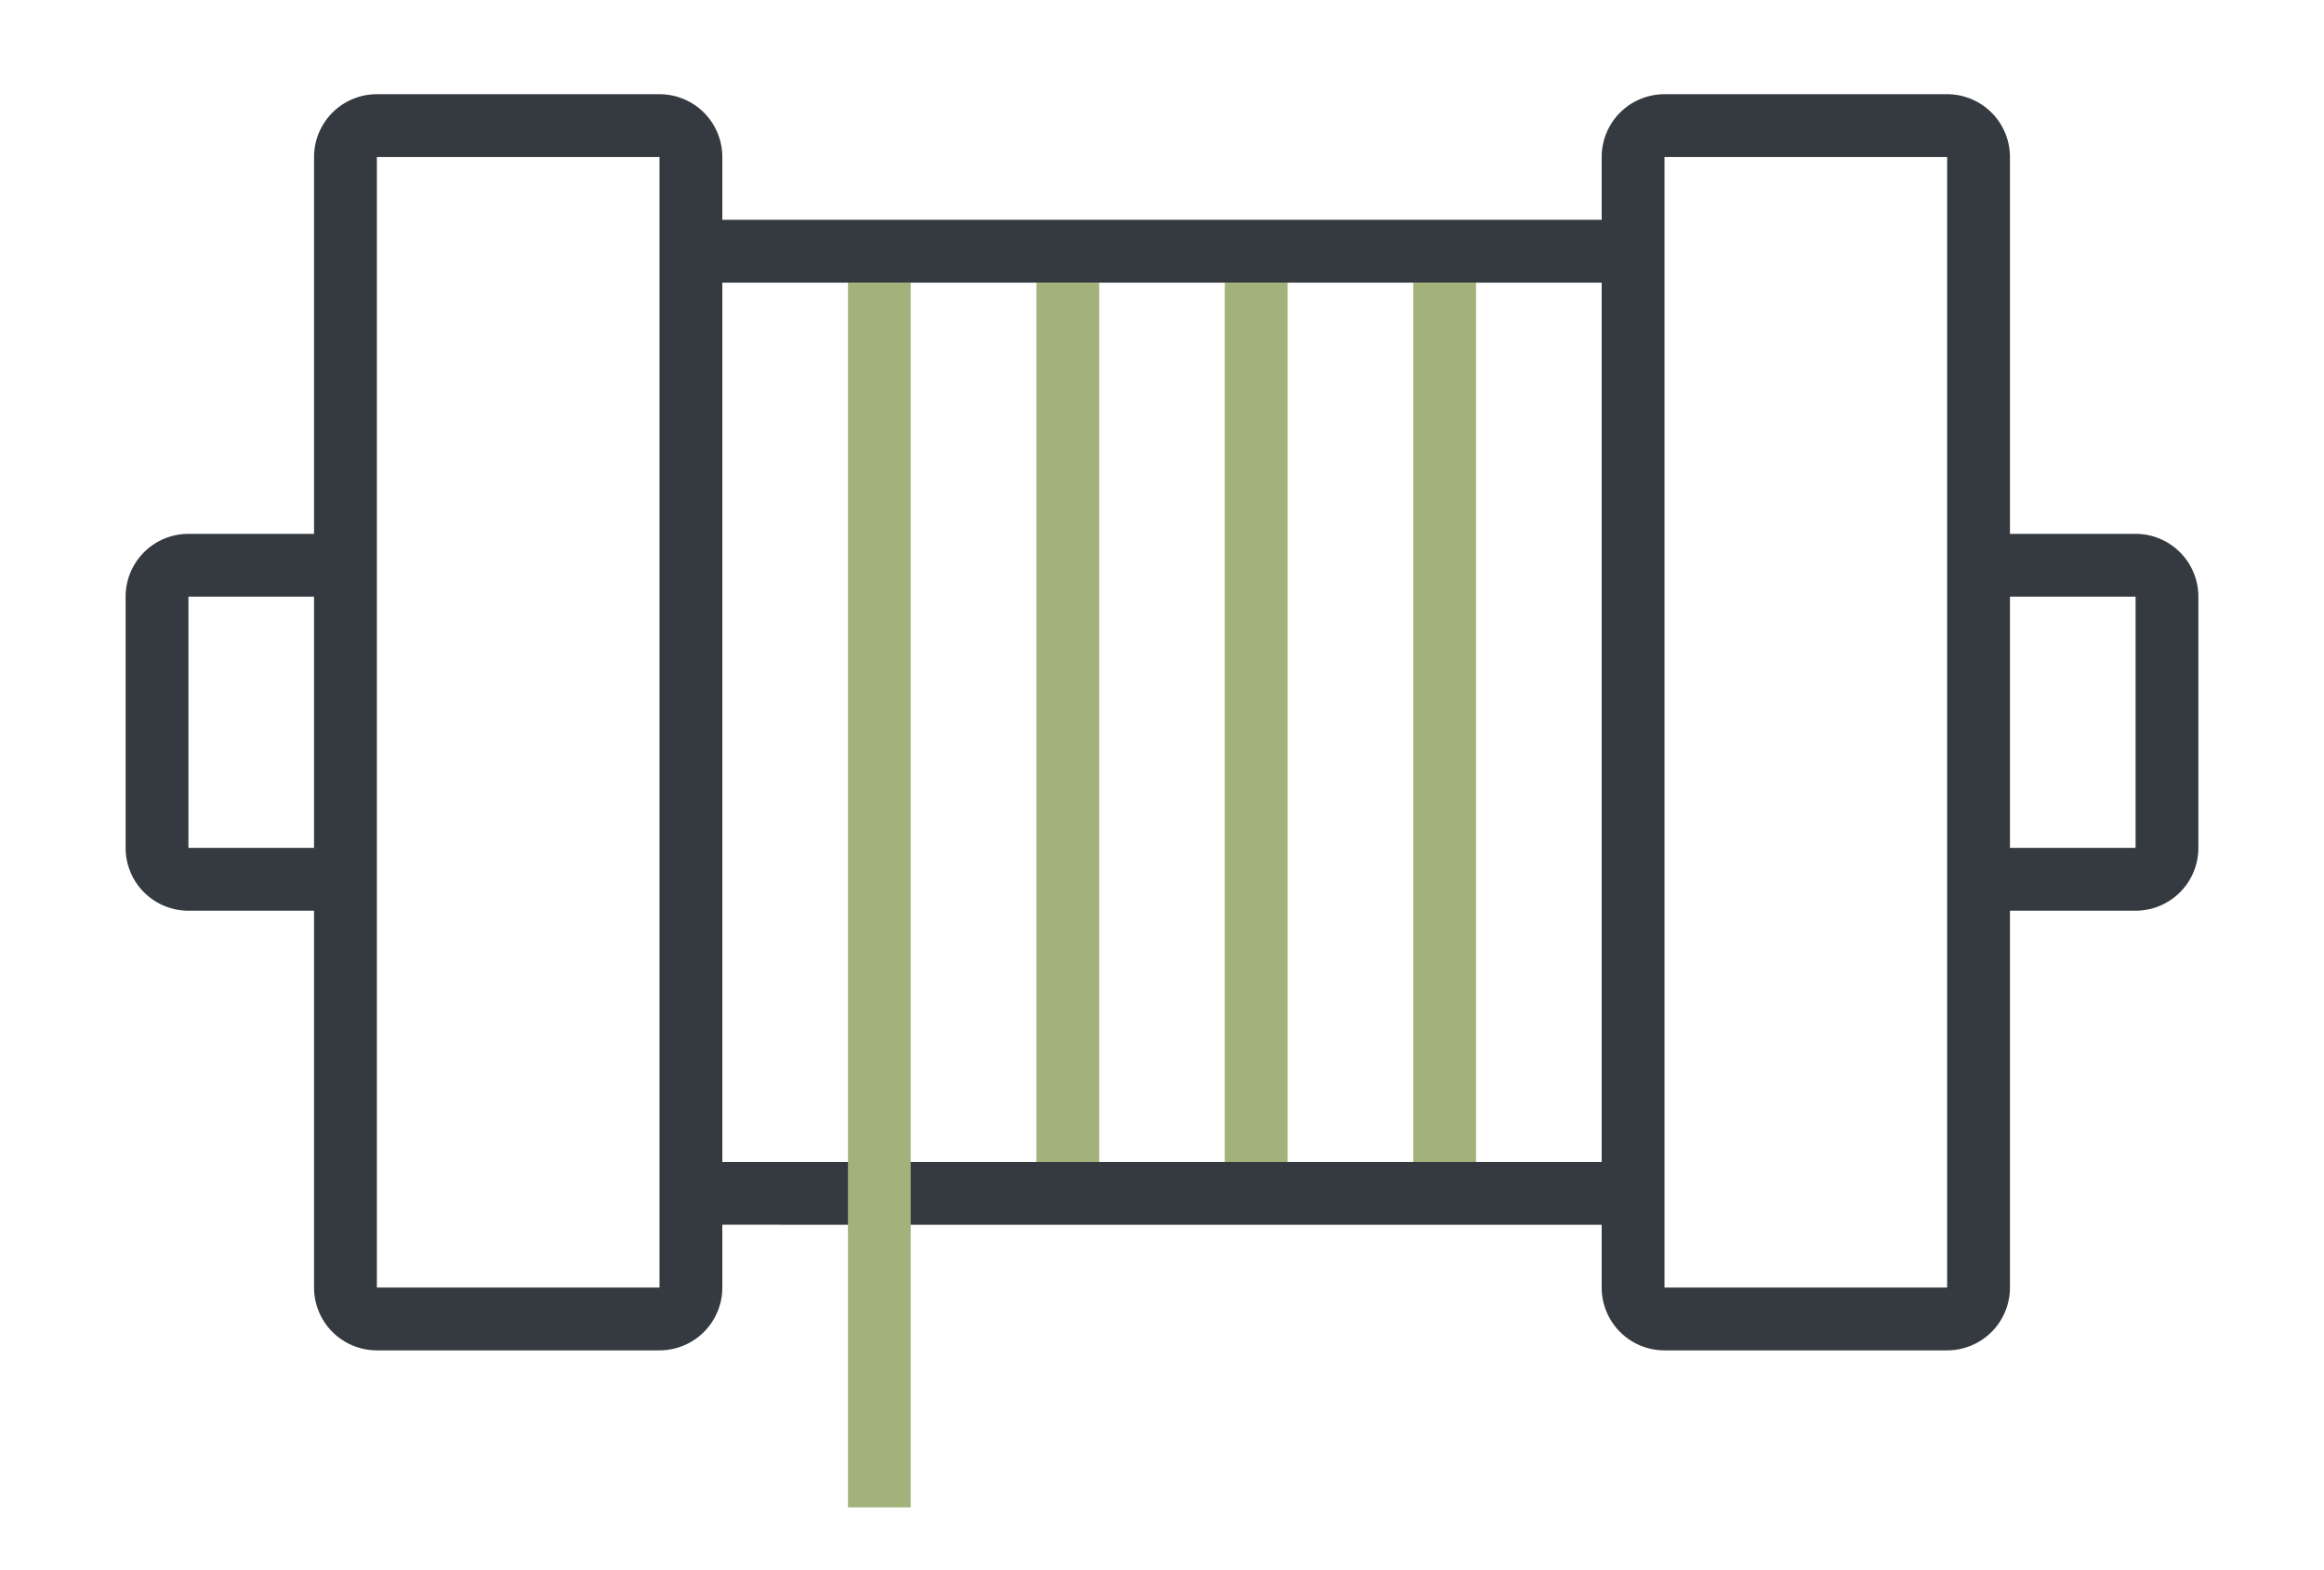
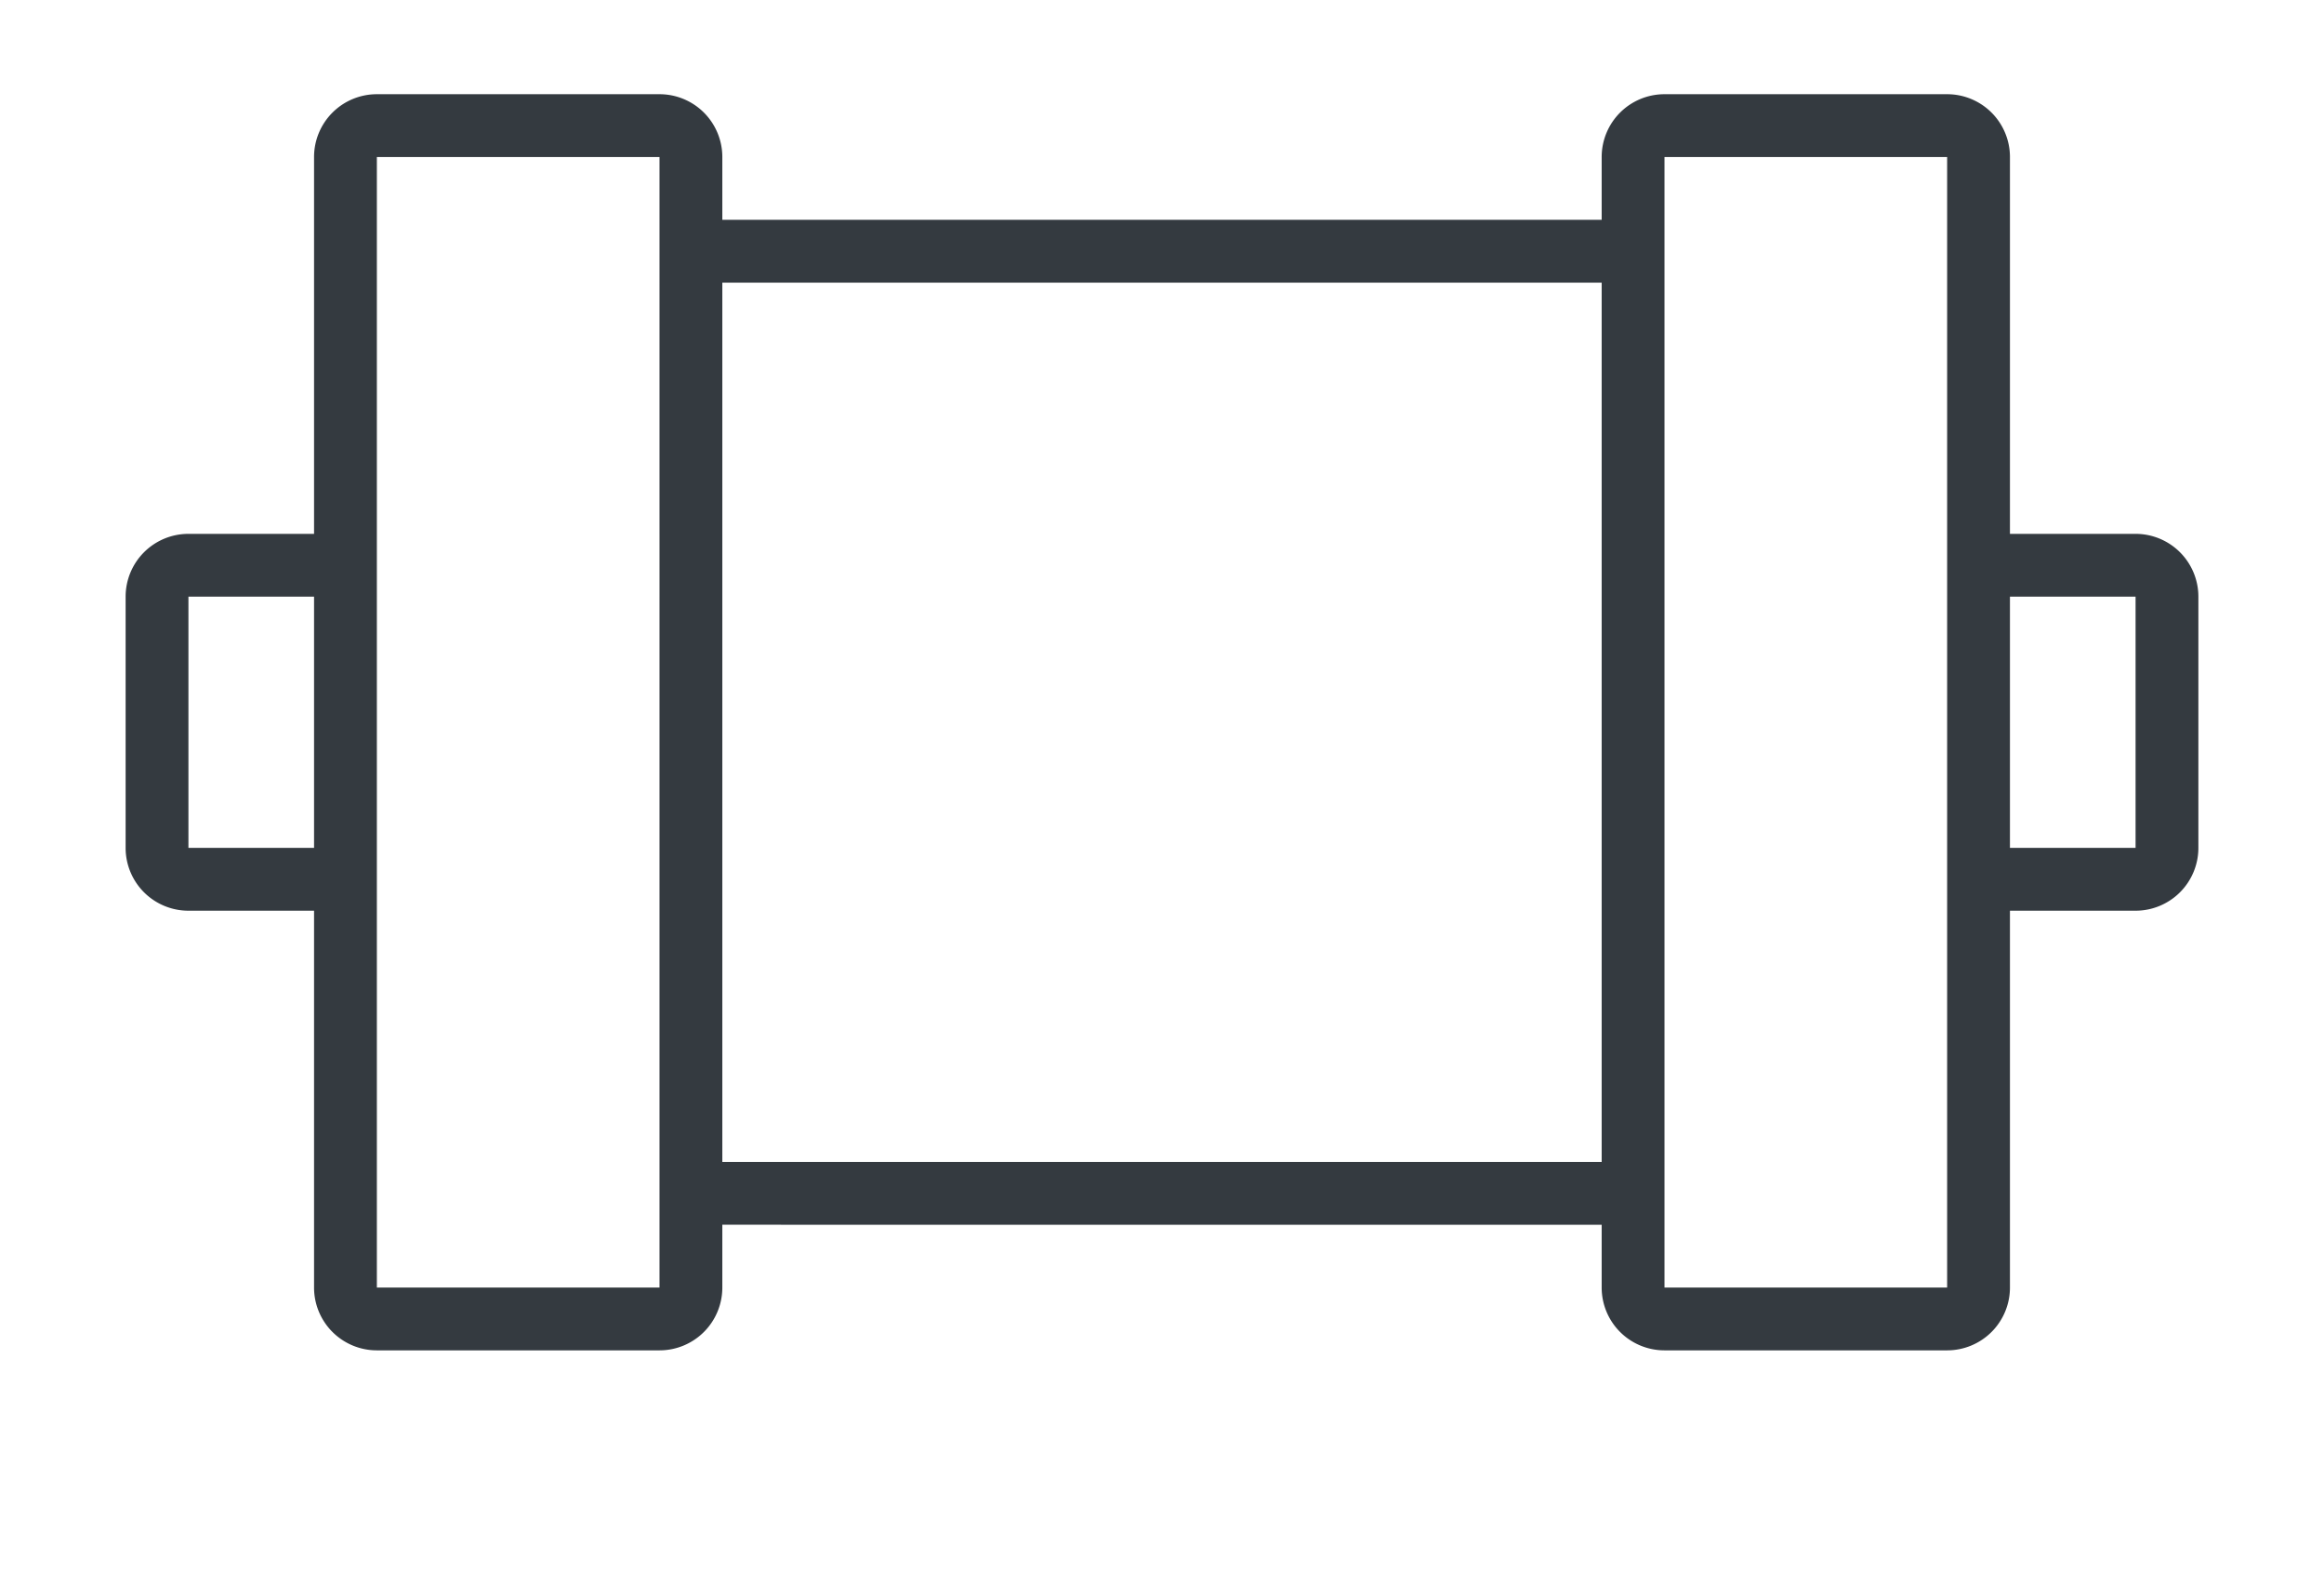
<svg xmlns="http://www.w3.org/2000/svg" width="74" height="50" viewBox="0 0 74 50">
  <g fill="none" fill-rule="evenodd">
    <path fill="#343A40" d="M64 29v12a2 2 0 0 1-2 2h-9a2 2 0 0 1-2-2v-2H23v2a2 2 0 0 1-2 2h-9a2 2 0 0 1-2-2V29H6a2 2 0 0 1-2-2v-8a2 2 0 0 1 2-2h4V5a2 2 0 0 1 2-2h9a2 2 0 0 1 2 2v2h28V5a2 2 0 0 1 2-2h9a2 2 0 0 1 2 2v12h4a2 2 0 0 1 2 2v8a2 2 0 0 1-2 2h-4zm0-2h4v-8h-4v8zm-2 14V5h-9v36h9zM10 27v-8H6v8h4zm2-22v36h9V5h-9zm11 32h28V9H23v28z" />
-     <path fill="#A2B27A" d="M29 9v39h-2V9h2zm4 0h2v28h-2V9zm6 0h2v28h-2V9zm6 0h2v28h-2V9z" />
  </g>
</svg>